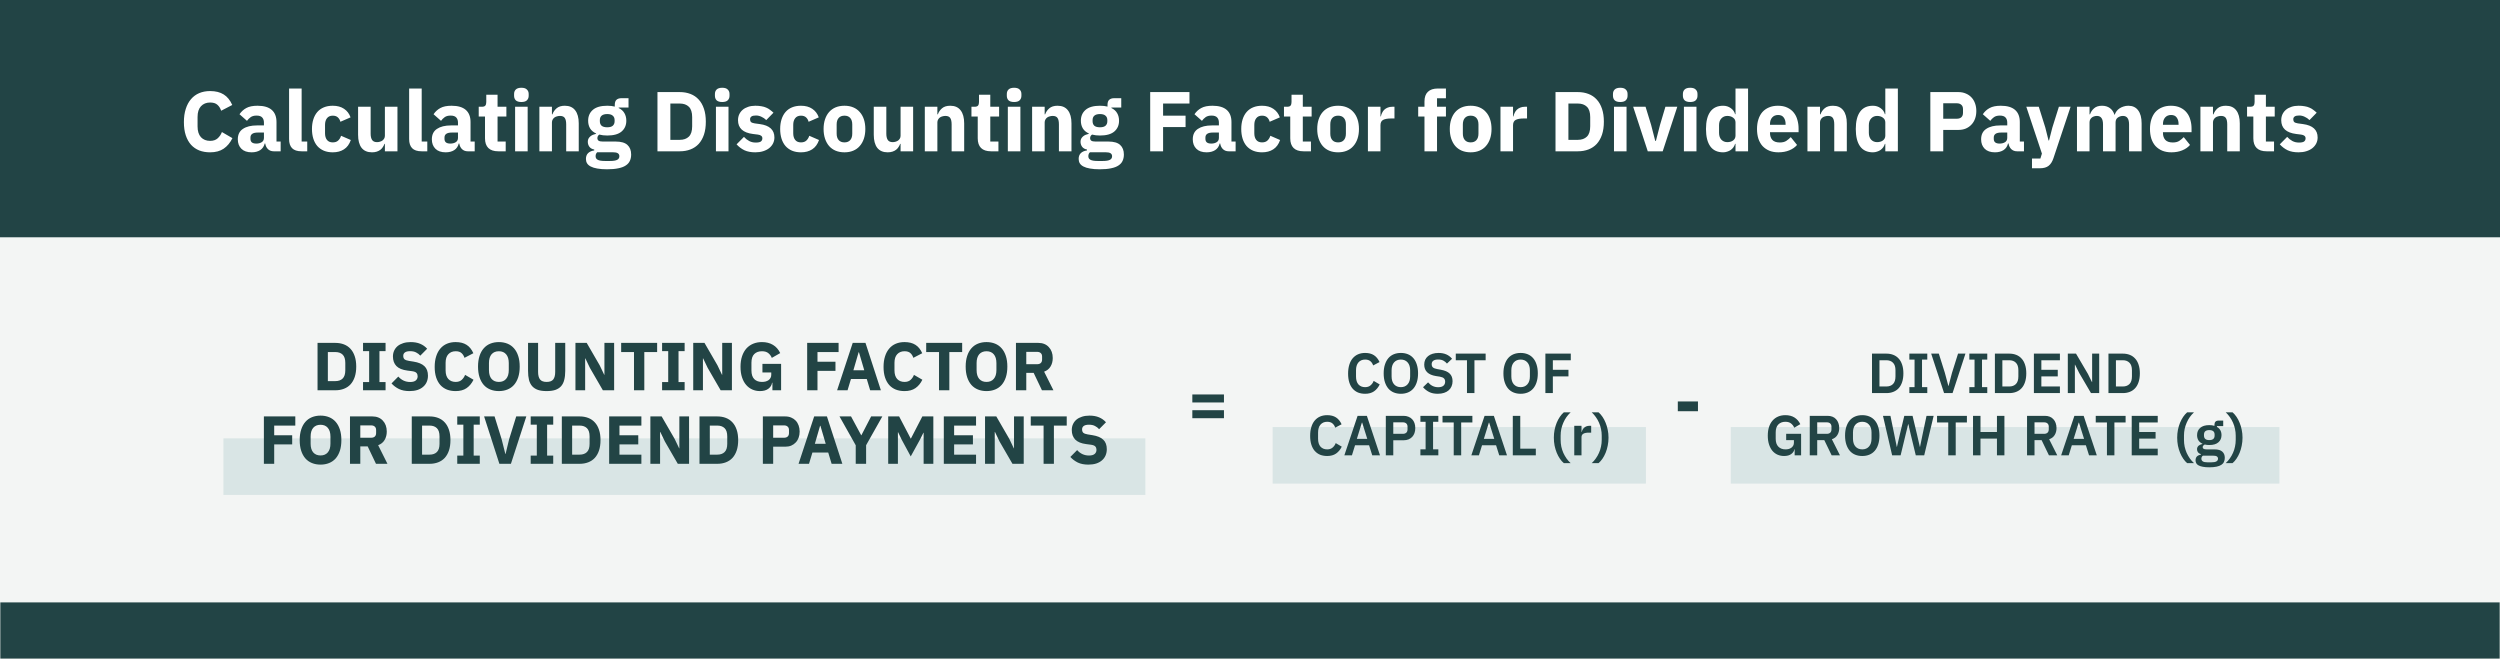
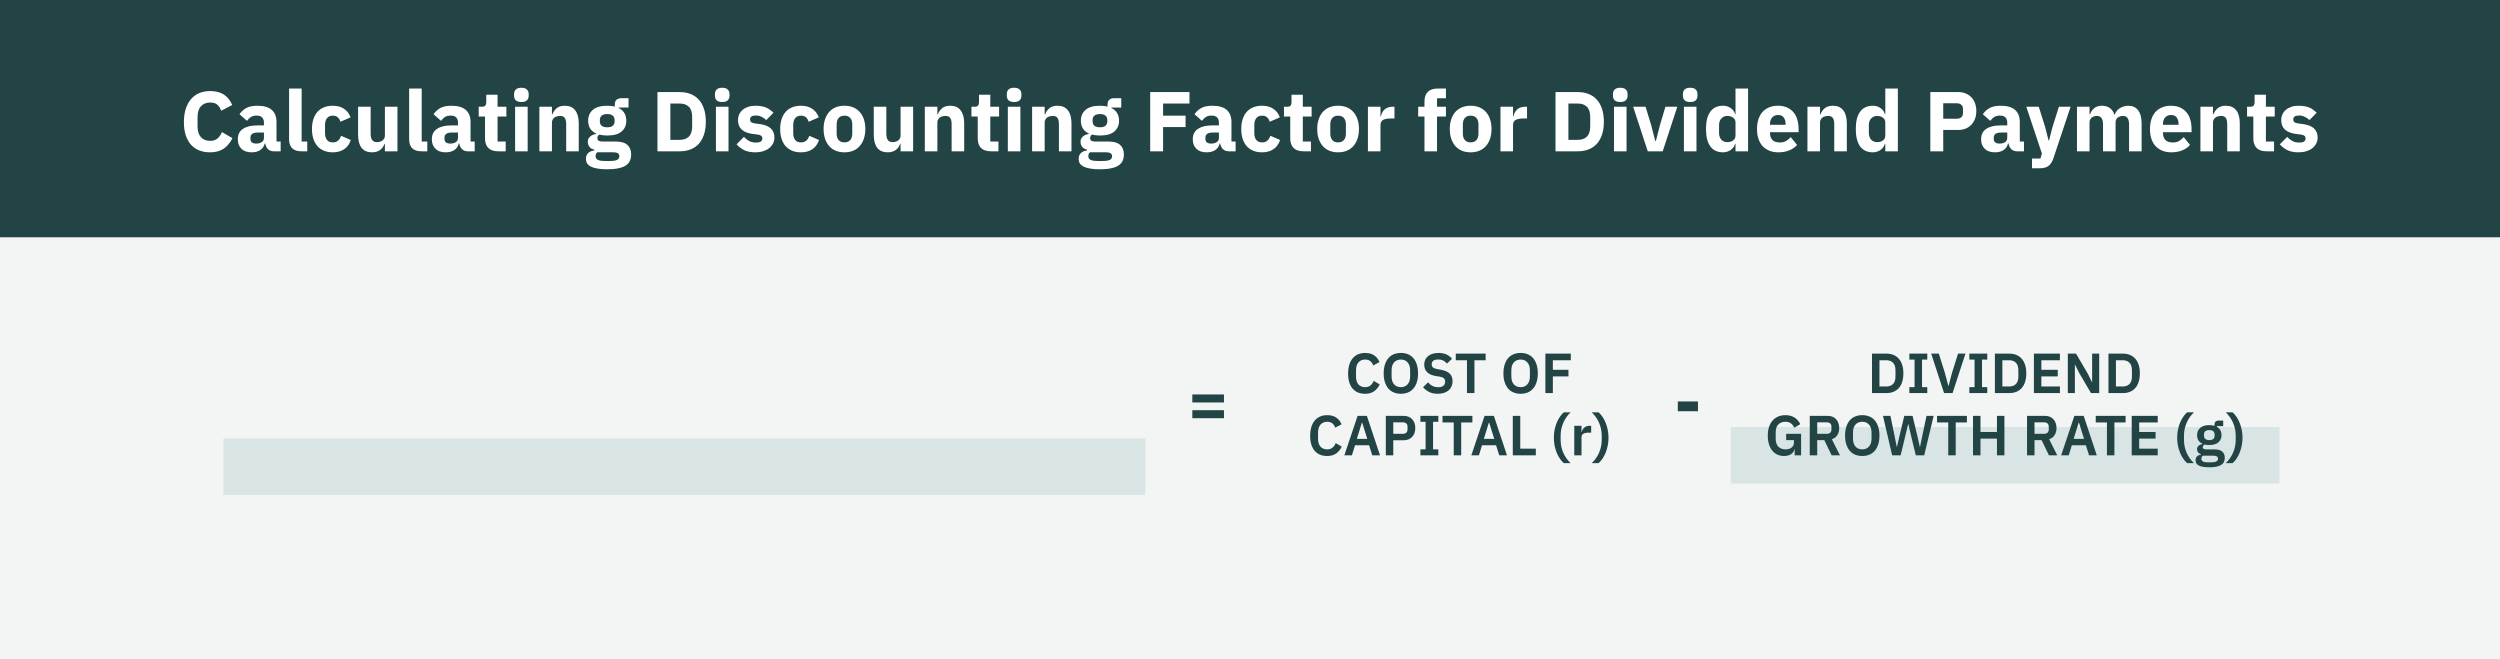
<svg xmlns="http://www.w3.org/2000/svg" width="884" height="233" viewBox="0 0 884 233" fill="none">
  <rect x="0" y="0" width="884" height="233" fill="#808080" stroke="none" />
  <g clip-path="url(#clip0_245_210)">
    <mask id="path-1-inside-1_245_210" fill="white">
-       <path d="M0 0H884V233H0V0Z" />
-     </mask>
+       </mask>
    <path d="M0 0H884V233H0V0Z" fill="white" />
    <rect width="884" height="84" fill="#224445" />
    <path d="M74.298 53.86C72.878 53.86 71.598 53.64 70.458 53.2C69.318 52.74 68.348 52.07 67.548 51.19C66.748 50.29 66.128 49.18 65.688 47.86C65.248 46.52 65.028 44.96 65.028 43.18C65.028 41.42 65.248 39.86 65.688 38.5C66.128 37.12 66.748 35.97 67.548 35.05C68.348 34.11 69.318 33.4 70.458 32.92C71.598 32.44 72.878 32.2 74.298 32.2C76.238 32.2 77.838 32.6 79.098 33.4C80.358 34.18 81.368 35.42 82.128 37.12L78.198 39.16C77.918 38.28 77.478 37.58 76.878 37.06C76.298 36.52 75.438 36.25 74.298 36.25C72.958 36.25 71.878 36.69 71.058 37.57C70.258 38.43 69.858 39.69 69.858 41.35V44.71C69.858 46.37 70.258 47.64 71.058 48.52C71.878 49.38 72.958 49.81 74.298 49.81C75.418 49.81 76.308 49.51 76.968 48.91C77.648 48.29 78.148 47.55 78.468 46.69L82.188 48.85C81.408 50.45 80.378 51.69 79.098 52.57C77.838 53.43 76.238 53.86 74.298 53.86ZM96.779 53.5C95.979 53.5 95.309 53.25 94.769 52.75C94.249 52.25 93.919 51.58 93.779 50.74H93.599C93.359 51.76 92.829 52.54 92.009 53.08C91.189 53.6 90.179 53.86 88.979 53.86C87.399 53.86 86.189 53.44 85.349 52.6C84.509 51.76 84.089 50.65 84.089 49.27C84.089 47.61 84.689 46.38 85.889 45.58C87.109 44.76 88.759 44.35 90.839 44.35H93.329V43.36C93.329 42.6 93.129 42 92.729 41.56C92.329 41.1 91.659 40.87 90.719 40.87C89.839 40.87 89.139 41.06 88.619 41.44C88.099 41.82 87.669 42.25 87.329 42.73L84.689 40.39C85.329 39.45 86.129 38.72 87.089 38.2C88.069 37.66 89.389 37.39 91.049 37.39C93.289 37.39 94.969 37.88 96.089 38.86C97.209 39.84 97.769 41.27 97.769 43.15V50.05H99.239V53.5H96.779ZM90.629 50.77C91.369 50.77 91.999 50.61 92.519 50.29C93.059 49.97 93.329 49.45 93.329 48.73V46.87H91.169C89.429 46.87 88.559 47.46 88.559 48.64V49.09C88.559 49.67 88.739 50.1 89.099 50.38C89.459 50.64 89.969 50.77 90.629 50.77ZM106.629 53.5C105.109 53.5 103.989 53.13 103.269 52.39C102.569 51.65 102.219 50.58 102.219 49.18V31.3H106.659V50.05H108.639V53.5H106.629ZM117.661 53.86C116.481 53.86 115.431 53.67 114.511 53.29C113.591 52.89 112.821 52.34 112.201 51.64C111.581 50.92 111.111 50.05 110.791 49.03C110.471 48.01 110.311 46.87 110.311 45.61C110.311 44.35 110.471 43.22 110.791 42.22C111.111 41.2 111.581 40.33 112.201 39.61C112.821 38.89 113.591 38.34 114.511 37.96C115.431 37.58 116.481 37.39 117.661 37.39C119.261 37.39 120.591 37.75 121.651 38.47C122.731 39.19 123.501 40.2 123.961 41.5L120.361 43.06C120.221 42.46 119.931 41.95 119.491 41.53C119.051 41.11 118.441 40.9 117.661 40.9C116.761 40.9 116.081 41.2 115.621 41.8C115.161 42.38 114.931 43.17 114.931 44.17V47.11C114.931 48.11 115.161 48.9 115.621 49.48C116.081 50.06 116.761 50.35 117.661 50.35C118.461 50.35 119.091 50.14 119.551 49.72C120.031 49.28 120.381 48.71 120.601 48.01L124.051 49.51C123.531 51.01 122.721 52.11 121.621 52.81C120.541 53.51 119.221 53.86 117.661 53.86ZM136.099 50.86H135.949C135.809 51.26 135.619 51.64 135.379 52C135.159 52.36 134.869 52.68 134.509 52.96C134.149 53.24 133.719 53.46 133.219 53.62C132.739 53.78 132.179 53.86 131.539 53.86C129.919 53.86 128.689 53.33 127.849 52.27C127.029 51.19 126.619 49.65 126.619 47.65V37.75H131.059V47.26C131.059 48.22 131.229 48.96 131.569 49.48C131.909 50 132.489 50.26 133.309 50.26C133.649 50.26 133.989 50.21 134.329 50.11C134.669 50.01 134.969 49.87 135.229 49.69C135.489 49.49 135.699 49.25 135.859 48.97C136.019 48.69 136.099 48.36 136.099 47.98V37.75H140.539V53.5H136.099V50.86ZM149.081 53.5C147.561 53.5 146.441 53.13 145.721 52.39C145.021 51.65 144.671 50.58 144.671 49.18V31.3H149.111V50.05H151.091V53.5H149.081ZM165.393 53.5C164.593 53.5 163.923 53.25 163.383 52.75C162.863 52.25 162.533 51.58 162.393 50.74H162.213C161.973 51.76 161.443 52.54 160.623 53.08C159.803 53.6 158.793 53.86 157.593 53.86C156.013 53.86 154.803 53.44 153.963 52.6C153.123 51.76 152.703 50.65 152.703 49.27C152.703 47.61 153.303 46.38 154.503 45.58C155.723 44.76 157.373 44.35 159.453 44.35H161.943V43.36C161.943 42.6 161.743 42 161.343 41.56C160.943 41.1 160.273 40.87 159.333 40.87C158.453 40.87 157.753 41.06 157.233 41.44C156.713 41.82 156.283 42.25 155.943 42.73L153.303 40.39C153.943 39.45 154.743 38.72 155.703 38.2C156.683 37.66 158.003 37.39 159.663 37.39C161.903 37.39 163.583 37.88 164.703 38.86C165.823 39.84 166.383 41.27 166.383 43.15V50.05H167.853V53.5H165.393ZM159.243 50.77C159.983 50.77 160.613 50.61 161.133 50.29C161.673 49.97 161.943 49.45 161.943 48.73V46.87H159.783C158.043 46.87 157.173 47.46 157.173 48.64V49.09C157.173 49.67 157.353 50.1 157.713 50.38C158.073 50.64 158.583 50.77 159.243 50.77ZM176.177 53.5C174.637 53.5 173.467 53.11 172.667 52.33C171.887 51.55 171.497 50.41 171.497 48.91V41.2H169.277V37.75H170.387C170.987 37.75 171.397 37.61 171.617 37.33C171.837 37.03 171.947 36.61 171.947 36.07V33.49H175.937V37.75H179.057V41.2H175.937V50.05H178.817V53.5H176.177ZM184.361 36.07C183.461 36.07 182.801 35.87 182.381 35.47C181.981 35.05 181.781 34.52 181.781 33.88V33.22C181.781 32.58 181.981 32.06 182.381 31.66C182.801 31.24 183.461 31.03 184.361 31.03C185.261 31.03 185.911 31.24 186.311 31.66C186.731 32.06 186.941 32.58 186.941 33.22V33.88C186.941 34.52 186.731 35.05 186.311 35.47C185.911 35.87 185.261 36.07 184.361 36.07ZM182.141 37.75H186.581V53.5H182.141V37.75ZM190.725 53.5V37.75H195.165V40.42H195.345C195.625 39.6 196.115 38.89 196.815 38.29C197.515 37.69 198.485 37.39 199.725 37.39C201.345 37.39 202.565 37.93 203.385 39.01C204.225 40.09 204.645 41.63 204.645 43.63V53.5H200.205V43.99C200.205 42.97 200.045 42.22 199.725 41.74C199.405 41.24 198.835 40.99 198.015 40.99C197.655 40.99 197.305 41.04 196.965 41.14C196.625 41.22 196.315 41.36 196.035 41.56C195.775 41.76 195.565 42.01 195.405 42.31C195.245 42.59 195.165 42.92 195.165 43.3V53.5H190.725ZM223.176 54.64C223.176 55.48 223.026 56.22 222.726 56.86C222.446 57.5 221.976 58.04 221.316 58.48C220.656 58.94 219.776 59.28 218.676 59.5C217.596 59.74 216.256 59.86 214.656 59.86C213.296 59.86 212.136 59.77 211.176 59.59C210.236 59.43 209.466 59.19 208.866 58.87C208.286 58.57 207.856 58.19 207.576 57.73C207.316 57.29 207.186 56.78 207.186 56.2C207.186 55.32 207.446 54.63 207.966 54.13C208.486 53.63 209.206 53.32 210.126 53.2V52.87C209.366 52.73 208.796 52.41 208.416 51.91C208.036 51.39 207.846 50.79 207.846 50.11C207.846 49.69 207.926 49.33 208.086 49.03C208.266 48.71 208.486 48.44 208.746 48.22C209.026 47.98 209.346 47.79 209.706 47.65C210.066 47.51 210.426 47.4 210.786 47.32V47.2C209.826 46.76 209.116 46.16 208.656 45.4C208.196 44.62 207.966 43.72 207.966 42.7C207.966 41.1 208.516 39.82 209.616 38.86C210.736 37.88 212.436 37.39 214.716 37.39C215.756 37.39 216.646 37.49 217.386 37.69V37.09C217.386 36.25 217.586 35.65 217.986 35.29C218.406 34.91 218.996 34.72 219.756 34.72H222.246V38.02H218.766V38.2C219.686 38.64 220.366 39.25 220.806 40.03C221.246 40.79 221.466 41.68 221.466 42.7C221.466 44.28 220.906 45.55 219.786 46.51C218.686 47.45 216.996 47.92 214.716 47.92C213.696 47.92 212.766 47.81 211.926 47.59C211.466 47.89 211.236 48.31 211.236 48.85C211.236 49.23 211.376 49.53 211.656 49.75C211.956 49.95 212.446 50.05 213.126 50.05H217.686C219.606 50.05 220.996 50.45 221.856 51.25C222.736 52.05 223.176 53.18 223.176 54.64ZM219.006 55.24C219.006 54.78 218.826 54.43 218.466 54.19C218.106 53.95 217.476 53.83 216.576 53.83H211.176C210.976 54.03 210.826 54.25 210.726 54.49C210.646 54.75 210.606 55 210.606 55.24C210.606 55.82 210.856 56.24 211.356 56.5C211.856 56.78 212.706 56.92 213.906 56.92H215.706C216.906 56.92 217.756 56.78 218.256 56.5C218.756 56.24 219.006 55.82 219.006 55.24ZM214.716 45.01C215.596 45.01 216.246 44.83 216.666 44.47C217.106 44.09 217.326 43.55 217.326 42.85V42.49C217.326 41.79 217.106 41.26 216.666 40.9C216.246 40.52 215.596 40.33 214.716 40.33C213.836 40.33 213.176 40.52 212.736 40.9C212.316 41.26 212.106 41.79 212.106 42.49V42.85C212.106 43.55 212.316 44.09 212.736 44.47C213.176 44.83 213.836 45.01 214.716 45.01ZM232.479 32.56H240.369C241.749 32.56 243.009 32.78 244.149 33.22C245.289 33.66 246.259 34.32 247.059 35.2C247.859 36.06 248.479 37.15 248.919 38.47C249.359 39.77 249.579 41.29 249.579 43.03C249.579 44.77 249.359 46.3 248.919 47.62C248.479 48.92 247.859 50.01 247.059 50.89C246.259 51.75 245.289 52.4 244.149 52.84C243.009 53.28 241.749 53.5 240.369 53.5H232.479V32.56ZM240.369 49.45C241.729 49.45 242.799 49.07 243.579 48.31C244.359 47.55 244.749 46.33 244.749 44.65V41.41C244.749 39.73 244.359 38.51 243.579 37.75C242.799 36.99 241.729 36.61 240.369 36.61H237.039V49.45H240.369ZM255.377 36.07C254.477 36.07 253.817 35.87 253.397 35.47C252.997 35.05 252.797 34.52 252.797 33.88V33.22C252.797 32.58 252.997 32.06 253.397 31.66C253.817 31.24 254.477 31.03 255.377 31.03C256.277 31.03 256.927 31.24 257.327 31.66C257.747 32.06 257.957 32.58 257.957 33.22V33.88C257.957 34.52 257.747 35.05 257.327 35.47C256.927 35.87 256.277 36.07 255.377 36.07ZM253.157 37.75H257.597V53.5H253.157V37.75ZM267.081 53.86C265.561 53.86 264.281 53.62 263.241 53.14C262.201 52.64 261.271 51.94 260.451 51.04L263.061 48.4C263.621 49.02 264.241 49.51 264.921 49.87C265.601 50.23 266.371 50.41 267.231 50.41C268.111 50.41 268.721 50.28 269.061 50.02C269.401 49.74 269.571 49.37 269.571 48.91C269.571 48.17 269.041 47.73 267.981 47.59L266.271 47.38C262.731 46.94 260.961 45.32 260.961 42.52C260.961 41.76 261.101 41.07 261.381 40.45C261.681 39.81 262.091 39.27 262.611 38.83C263.151 38.37 263.791 38.02 264.531 37.78C265.291 37.52 266.141 37.39 267.081 37.39C267.901 37.39 268.621 37.45 269.241 37.57C269.881 37.67 270.441 37.83 270.921 38.05C271.421 38.25 271.871 38.51 272.271 38.83C272.691 39.13 273.101 39.47 273.501 39.85L270.951 42.46C270.451 41.96 269.881 41.57 269.241 41.29C268.621 40.99 267.981 40.84 267.321 40.84C266.561 40.84 266.021 40.96 265.701 41.2C265.381 41.44 265.221 41.76 265.221 42.16C265.221 42.58 265.331 42.91 265.551 43.15C265.791 43.37 266.231 43.53 266.871 43.63L268.641 43.87C272.101 44.33 273.831 45.91 273.831 48.61C273.831 49.37 273.671 50.07 273.351 50.71C273.031 51.35 272.571 51.91 271.971 52.39C271.391 52.85 270.681 53.21 269.841 53.47C269.021 53.73 268.101 53.86 267.081 53.86ZM283.218 53.86C282.038 53.86 280.988 53.67 280.068 53.29C279.148 52.89 278.378 52.34 277.758 51.64C277.138 50.92 276.668 50.05 276.348 49.03C276.028 48.01 275.868 46.87 275.868 45.61C275.868 44.35 276.028 43.22 276.348 42.22C276.668 41.2 277.138 40.33 277.758 39.61C278.378 38.89 279.148 38.34 280.068 37.96C280.988 37.58 282.038 37.39 283.218 37.39C284.818 37.39 286.148 37.75 287.208 38.47C288.288 39.19 289.058 40.2 289.518 41.5L285.918 43.06C285.778 42.46 285.488 41.95 285.048 41.53C284.608 41.11 283.998 40.9 283.218 40.9C282.318 40.9 281.638 41.2 281.178 41.8C280.718 42.38 280.488 43.17 280.488 44.17V47.11C280.488 48.11 280.718 48.9 281.178 49.48C281.638 50.06 282.318 50.35 283.218 50.35C284.018 50.35 284.648 50.14 285.108 49.72C285.588 49.28 285.938 48.71 286.158 48.01L289.608 49.51C289.088 51.01 288.278 52.11 287.178 52.81C286.098 53.51 284.778 53.86 283.218 53.86ZM298.6 53.86C297.44 53.86 296.4 53.67 295.48 53.29C294.58 52.91 293.81 52.36 293.17 51.64C292.55 50.92 292.07 50.05 291.73 49.03C291.39 48.01 291.22 46.87 291.22 45.61C291.22 44.35 291.39 43.21 291.73 42.19C292.07 41.17 292.55 40.31 293.17 39.61C293.81 38.89 294.58 38.34 295.48 37.96C296.4 37.58 297.44 37.39 298.6 37.39C299.76 37.39 300.79 37.58 301.69 37.96C302.61 38.34 303.38 38.89 304 39.61C304.64 40.31 305.13 41.17 305.47 42.19C305.81 43.21 305.98 44.35 305.98 45.61C305.98 46.87 305.81 48.01 305.47 49.03C305.13 50.05 304.64 50.92 304 51.64C303.38 52.36 302.61 52.91 301.69 53.29C300.79 53.67 299.76 53.86 298.6 53.86ZM298.6 50.35C299.48 50.35 300.16 50.08 300.64 49.54C301.12 49 301.36 48.23 301.36 47.23V44.02C301.36 43.02 301.12 42.25 300.64 41.71C300.16 41.17 299.48 40.9 298.6 40.9C297.72 40.9 297.04 41.17 296.56 41.71C296.08 42.25 295.84 43.02 295.84 44.02V47.23C295.84 48.23 296.08 49 296.56 49.54C297.04 50.08 297.72 50.35 298.6 50.35ZM318.443 50.86H318.293C318.153 51.26 317.963 51.64 317.723 52C317.503 52.36 317.213 52.68 316.853 52.96C316.493 53.24 316.063 53.46 315.563 53.62C315.083 53.78 314.523 53.86 313.883 53.86C312.263 53.86 311.033 53.33 310.193 52.27C309.373 51.19 308.963 49.65 308.963 47.65V37.75H313.403V47.26C313.403 48.22 313.573 48.96 313.913 49.48C314.253 50 314.833 50.26 315.653 50.26C315.993 50.26 316.333 50.21 316.673 50.11C317.013 50.01 317.313 49.87 317.573 49.69C317.833 49.49 318.043 49.25 318.203 48.97C318.363 48.69 318.443 48.36 318.443 47.98V37.75H322.883V53.5H318.443V50.86ZM327.014 53.5V37.75H331.454V40.42H331.634C331.914 39.6 332.404 38.89 333.104 38.29C333.804 37.69 334.774 37.39 336.014 37.39C337.634 37.39 338.854 37.93 339.674 39.01C340.514 40.09 340.934 41.63 340.934 43.63V53.5H336.494V43.99C336.494 42.97 336.334 42.22 336.014 41.74C335.694 41.24 335.124 40.99 334.304 40.99C333.944 40.99 333.594 41.04 333.254 41.14C332.914 41.22 332.604 41.36 332.324 41.56C332.064 41.76 331.854 42.01 331.694 42.31C331.534 42.59 331.454 42.92 331.454 43.3V53.5H327.014ZM350.405 53.5C348.865 53.5 347.695 53.11 346.895 52.33C346.115 51.55 345.725 50.41 345.725 48.91V41.2H343.505V37.75H344.615C345.215 37.75 345.625 37.61 345.845 37.33C346.065 37.03 346.175 36.61 346.175 36.07V33.49H350.165V37.75H353.285V41.2H350.165V50.05H353.045V53.5H350.405ZM358.59 36.07C357.69 36.07 357.03 35.87 356.61 35.47C356.21 35.05 356.01 34.52 356.01 33.88V33.22C356.01 32.58 356.21 32.06 356.61 31.66C357.03 31.24 357.69 31.03 358.59 31.03C359.49 31.03 360.14 31.24 360.54 31.66C360.96 32.06 361.17 32.58 361.17 33.22V33.88C361.17 34.52 360.96 35.05 360.54 35.47C360.14 35.87 359.49 36.07 358.59 36.07ZM356.37 37.75H360.81V53.5H356.37V37.75ZM364.954 53.5V37.75H369.394V40.42H369.574C369.854 39.6 370.344 38.89 371.044 38.29C371.744 37.69 372.714 37.39 373.954 37.39C375.574 37.39 376.794 37.93 377.614 39.01C378.454 40.09 378.874 41.63 378.874 43.63V53.5H374.434V43.99C374.434 42.97 374.274 42.22 373.954 41.74C373.634 41.24 373.064 40.99 372.244 40.99C371.884 40.99 371.534 41.04 371.194 41.14C370.854 41.22 370.544 41.36 370.264 41.56C370.004 41.76 369.794 42.01 369.634 42.31C369.474 42.59 369.394 42.92 369.394 43.3V53.5H364.954ZM397.405 54.64C397.405 55.48 397.255 56.22 396.955 56.86C396.675 57.5 396.205 58.04 395.545 58.48C394.885 58.94 394.005 59.28 392.905 59.5C391.825 59.74 390.485 59.86 388.885 59.86C387.525 59.86 386.365 59.77 385.405 59.59C384.465 59.43 383.695 59.19 383.095 58.87C382.515 58.57 382.085 58.19 381.805 57.73C381.545 57.29 381.415 56.78 381.415 56.2C381.415 55.32 381.675 54.63 382.195 54.13C382.715 53.63 383.435 53.32 384.355 53.2V52.87C383.595 52.73 383.025 52.41 382.645 51.91C382.265 51.39 382.075 50.79 382.075 50.11C382.075 49.69 382.155 49.33 382.315 49.03C382.495 48.71 382.715 48.44 382.975 48.22C383.255 47.98 383.575 47.79 383.935 47.65C384.295 47.51 384.655 47.4 385.015 47.32V47.2C384.055 46.76 383.345 46.16 382.885 45.4C382.425 44.62 382.195 43.72 382.195 42.7C382.195 41.1 382.745 39.82 383.845 38.86C384.965 37.88 386.665 37.39 388.945 37.39C389.985 37.39 390.875 37.49 391.615 37.69V37.09C391.615 36.25 391.815 35.65 392.215 35.29C392.635 34.91 393.225 34.72 393.985 34.72H396.475V38.02H392.995V38.2C393.915 38.64 394.595 39.25 395.035 40.03C395.475 40.79 395.695 41.68 395.695 42.7C395.695 44.28 395.135 45.55 394.015 46.51C392.915 47.45 391.225 47.92 388.945 47.92C387.925 47.92 386.995 47.81 386.155 47.59C385.695 47.89 385.465 48.31 385.465 48.85C385.465 49.23 385.605 49.53 385.885 49.75C386.185 49.95 386.675 50.05 387.355 50.05H391.915C393.835 50.05 395.225 50.45 396.085 51.25C396.965 52.05 397.405 53.18 397.405 54.64ZM393.235 55.24C393.235 54.78 393.055 54.43 392.695 54.19C392.335 53.95 391.705 53.83 390.805 53.83H385.405C385.205 54.03 385.055 54.25 384.955 54.49C384.875 54.75 384.835 55 384.835 55.24C384.835 55.82 385.085 56.24 385.585 56.5C386.085 56.78 386.935 56.92 388.135 56.92H389.935C391.135 56.92 391.985 56.78 392.485 56.5C392.985 56.24 393.235 55.82 393.235 55.24ZM388.945 45.01C389.825 45.01 390.475 44.83 390.895 44.47C391.335 44.09 391.555 43.55 391.555 42.85V42.49C391.555 41.79 391.335 41.26 390.895 40.9C390.475 40.52 389.825 40.33 388.945 40.33C388.065 40.33 387.405 40.52 386.965 40.9C386.545 41.26 386.335 41.79 386.335 42.49V42.85C386.335 43.55 386.545 44.09 386.965 44.47C387.405 44.83 388.065 45.01 388.945 45.01ZM406.707 53.5V32.56H420.597V36.61H411.267V40.9H419.217V44.92H411.267V53.5H406.707ZM434.455 53.5C433.655 53.5 432.985 53.25 432.445 52.75C431.925 52.25 431.595 51.58 431.455 50.74H431.275C431.035 51.76 430.505 52.54 429.685 53.08C428.865 53.6 427.855 53.86 426.655 53.86C425.075 53.86 423.865 53.44 423.025 52.6C422.185 51.76 421.765 50.65 421.765 49.27C421.765 47.61 422.365 46.38 423.565 45.58C424.785 44.76 426.435 44.35 428.515 44.35H431.005V43.36C431.005 42.6 430.805 42 430.405 41.56C430.005 41.1 429.335 40.87 428.395 40.87C427.515 40.87 426.815 41.06 426.295 41.44C425.775 41.82 425.345 42.25 425.005 42.73L422.365 40.39C423.005 39.45 423.805 38.72 424.765 38.2C425.745 37.66 427.065 37.39 428.725 37.39C430.965 37.39 432.645 37.88 433.765 38.86C434.885 39.84 435.445 41.27 435.445 43.15V50.05H436.915V53.5H434.455ZM428.305 50.77C429.045 50.77 429.675 50.61 430.195 50.29C430.735 49.97 431.005 49.45 431.005 48.73V46.87H428.845C427.105 46.87 426.235 47.46 426.235 48.64V49.09C426.235 49.67 426.415 50.1 426.775 50.38C427.135 50.64 427.645 50.77 428.305 50.77ZM446.255 53.86C445.075 53.86 444.025 53.67 443.105 53.29C442.185 52.89 441.415 52.34 440.795 51.64C440.175 50.92 439.705 50.05 439.385 49.03C439.065 48.01 438.905 46.87 438.905 45.61C438.905 44.35 439.065 43.22 439.385 42.22C439.705 41.2 440.175 40.33 440.795 39.61C441.415 38.89 442.185 38.34 443.105 37.96C444.025 37.58 445.075 37.39 446.255 37.39C447.855 37.39 449.185 37.75 450.245 38.47C451.325 39.19 452.095 40.2 452.555 41.5L448.955 43.06C448.815 42.46 448.525 41.95 448.085 41.53C447.645 41.11 447.035 40.9 446.255 40.9C445.355 40.9 444.675 41.2 444.215 41.8C443.755 42.38 443.525 43.17 443.525 44.17V47.11C443.525 48.11 443.755 48.9 444.215 49.48C444.675 50.06 445.355 50.35 446.255 50.35C447.055 50.35 447.685 50.14 448.145 49.72C448.625 49.28 448.975 48.71 449.195 48.01L452.645 49.51C452.125 51.01 451.315 52.11 450.215 52.81C449.135 53.51 447.815 53.86 446.255 53.86ZM460.913 53.5C459.373 53.5 458.203 53.11 457.403 52.33C456.623 51.55 456.233 50.41 456.233 48.91V41.2H454.013V37.75H455.123C455.723 37.75 456.133 37.61 456.353 37.33C456.573 37.03 456.683 36.61 456.683 36.07V33.49H460.673V37.75H463.793V41.2H460.673V50.05H463.553V53.5H460.913ZM473.15 53.86C471.99 53.86 470.95 53.67 470.03 53.29C469.13 52.91 468.36 52.36 467.72 51.64C467.1 50.92 466.62 50.05 466.28 49.03C465.94 48.01 465.77 46.87 465.77 45.61C465.77 44.35 465.94 43.21 466.28 42.19C466.62 41.17 467.1 40.31 467.72 39.61C468.36 38.89 469.13 38.34 470.03 37.96C470.95 37.58 471.99 37.39 473.15 37.39C474.31 37.39 475.34 37.58 476.24 37.96C477.16 38.34 477.93 38.89 478.55 39.61C479.19 40.31 479.68 41.17 480.02 42.19C480.36 43.21 480.53 44.35 480.53 45.61C480.53 46.87 480.36 48.01 480.02 49.03C479.68 50.05 479.19 50.92 478.55 51.64C477.93 52.36 477.16 52.91 476.24 53.29C475.34 53.67 474.31 53.86 473.15 53.86ZM473.15 50.35C474.03 50.35 474.71 50.08 475.19 49.54C475.67 49 475.91 48.23 475.91 47.23V44.02C475.91 43.02 475.67 42.25 475.19 41.71C474.71 41.17 474.03 40.9 473.15 40.9C472.27 40.9 471.59 41.17 471.11 41.71C470.63 42.25 470.39 43.02 470.39 44.02V47.23C470.39 48.23 470.63 49 471.11 49.54C471.59 50.08 472.27 50.35 473.15 50.35ZM483.694 53.5V37.75H488.134V41.17H488.284C488.364 40.73 488.504 40.31 488.704 39.91C488.904 39.49 489.164 39.12 489.484 38.8C489.824 38.48 490.224 38.23 490.684 38.05C491.144 37.85 491.684 37.75 492.304 37.75H493.084V41.89H491.974C490.674 41.89 489.704 42.06 489.064 42.4C488.444 42.74 488.134 43.37 488.134 44.29V53.5H483.694ZM503.693 41.2H501.473V37.75H503.693V35.89C503.693 34.37 504.093 33.23 504.893 32.47C505.693 31.69 506.863 31.3 508.403 31.3H511.283V34.75H508.133V37.75H511.283V41.2H508.133V53.5H503.693V41.2ZM520.025 53.86C518.865 53.86 517.825 53.67 516.905 53.29C516.005 52.91 515.235 52.36 514.595 51.64C513.975 50.92 513.495 50.05 513.155 49.03C512.815 48.01 512.645 46.87 512.645 45.61C512.645 44.35 512.815 43.21 513.155 42.19C513.495 41.17 513.975 40.31 514.595 39.61C515.235 38.89 516.005 38.34 516.905 37.96C517.825 37.58 518.865 37.39 520.025 37.39C521.185 37.39 522.215 37.58 523.115 37.96C524.035 38.34 524.805 38.89 525.425 39.61C526.065 40.31 526.555 41.17 526.895 42.19C527.235 43.21 527.405 44.35 527.405 45.61C527.405 46.87 527.235 48.01 526.895 49.03C526.555 50.05 526.065 50.92 525.425 51.64C524.805 52.36 524.035 52.91 523.115 53.29C522.215 53.67 521.185 53.86 520.025 53.86ZM520.025 50.35C520.905 50.35 521.585 50.08 522.065 49.54C522.545 49 522.785 48.23 522.785 47.23V44.02C522.785 43.02 522.545 42.25 522.065 41.71C521.585 41.17 520.905 40.9 520.025 40.9C519.145 40.9 518.465 41.17 517.985 41.71C517.505 42.25 517.265 43.02 517.265 44.02V47.23C517.265 48.23 517.505 49 517.985 49.54C518.465 50.08 519.145 50.35 520.025 50.35ZM530.569 53.5V37.75H535.009V41.17H535.159C535.239 40.73 535.379 40.31 535.579 39.91C535.779 39.49 536.039 39.12 536.359 38.8C536.699 38.48 537.099 38.23 537.559 38.05C538.019 37.85 538.559 37.75 539.179 37.75H539.959V41.89H538.849C537.549 41.89 536.579 42.06 535.939 42.4C535.319 42.74 535.009 43.37 535.009 44.29V53.5H530.569ZM550.028 32.56H557.918C559.298 32.56 560.558 32.78 561.698 33.22C562.838 33.66 563.808 34.32 564.608 35.2C565.408 36.06 566.028 37.15 566.468 38.47C566.908 39.77 567.128 41.29 567.128 43.03C567.128 44.77 566.908 46.3 566.468 47.62C566.028 48.92 565.408 50.01 564.608 50.89C563.808 51.75 562.838 52.4 561.698 52.84C560.558 53.28 559.298 53.5 557.918 53.5H550.028V32.56ZM557.918 49.45C559.278 49.45 560.348 49.07 561.128 48.31C561.908 47.55 562.298 46.33 562.298 44.65V41.41C562.298 39.73 561.908 38.51 561.128 37.75C560.348 36.99 559.278 36.61 557.918 36.61H554.588V49.45H557.918ZM572.926 36.07C572.026 36.07 571.366 35.87 570.946 35.47C570.546 35.05 570.346 34.52 570.346 33.88V33.22C570.346 32.58 570.546 32.06 570.946 31.66C571.366 31.24 572.026 31.03 572.926 31.03C573.826 31.03 574.476 31.24 574.876 31.66C575.296 32.06 575.506 32.58 575.506 33.22V33.88C575.506 34.52 575.296 35.05 574.876 35.47C574.476 35.87 573.826 36.07 572.926 36.07ZM570.706 37.75H575.146V53.5H570.706V37.75ZM582.65 53.5L577.49 37.75H581.87L583.82 44.11L585.29 49.81H585.53L587 44.11L588.89 37.75H593.09L587.93 53.5H582.65ZM597.652 36.07C596.752 36.07 596.092 35.87 595.672 35.47C595.272 35.05 595.072 34.52 595.072 33.88V33.22C595.072 32.58 595.272 32.06 595.672 31.66C596.092 31.24 596.752 31.03 597.652 31.03C598.552 31.03 599.202 31.24 599.602 31.66C600.022 32.06 600.232 32.58 600.232 33.22V33.88C600.232 34.52 600.022 35.05 599.602 35.47C599.202 35.87 598.552 36.07 597.652 36.07ZM595.432 37.75H599.872V53.5H595.432V37.75ZM613.676 50.86H613.526C613.406 51.28 613.216 51.68 612.956 52.06C612.696 52.42 612.376 52.74 611.996 53.02C611.636 53.28 611.216 53.48 610.736 53.62C610.276 53.78 609.796 53.86 609.296 53.86C607.296 53.86 605.786 53.16 604.766 51.76C603.746 50.34 603.236 48.29 603.236 45.61C603.236 42.93 603.746 40.89 604.766 39.49C605.786 38.09 607.296 37.39 609.296 37.39C610.316 37.39 611.216 37.67 611.996 38.23C612.796 38.79 613.306 39.51 613.526 40.39H613.676V31.3H618.116V53.5H613.676V50.86ZM610.766 50.26C611.606 50.26 612.296 50.06 612.836 49.66C613.396 49.24 613.676 48.67 613.676 47.95V43.3C613.676 42.58 613.396 42.02 612.836 41.62C612.296 41.2 611.606 40.99 610.766 40.99C609.926 40.99 609.226 41.29 608.666 41.89C608.126 42.47 607.856 43.26 607.856 44.26V46.99C607.856 47.99 608.126 48.79 608.666 49.39C609.226 49.97 609.926 50.26 610.766 50.26ZM628.838 53.86C627.638 53.86 626.568 53.67 625.628 53.29C624.688 52.89 623.888 52.34 623.228 51.64C622.588 50.92 622.098 50.05 621.758 49.03C621.438 48.01 621.278 46.87 621.278 45.61C621.278 44.37 621.438 43.25 621.758 42.25C622.078 41.23 622.548 40.36 623.168 39.64C623.808 38.92 624.588 38.37 625.508 37.99C626.428 37.59 627.478 37.39 628.658 37.39C629.958 37.39 631.068 37.61 631.988 38.05C632.928 38.49 633.688 39.08 634.268 39.82C634.868 40.56 635.298 41.42 635.558 42.4C635.838 43.36 635.978 44.37 635.978 45.43V46.75H625.868V46.99C625.868 48.03 626.148 48.86 626.708 49.48C627.268 50.08 628.148 50.38 629.348 50.38C630.268 50.38 631.018 50.2 631.598 49.84C632.178 49.46 632.718 49.01 633.218 48.49L635.438 51.25C634.738 52.07 633.818 52.71 632.678 53.17C631.558 53.63 630.278 53.86 628.838 53.86ZM628.748 40.66C627.848 40.66 627.138 40.96 626.618 41.56C626.118 42.14 625.868 42.92 625.868 43.9V44.14H631.388V43.87C631.388 42.91 631.168 42.14 630.728 41.56C630.308 40.96 629.648 40.66 628.748 40.66ZM639.114 53.5V37.75H643.554V40.42H643.734C644.014 39.6 644.504 38.89 645.204 38.29C645.904 37.69 646.874 37.39 648.114 37.39C649.734 37.39 650.954 37.93 651.774 39.01C652.614 40.09 653.034 41.63 653.034 43.63V53.5H648.594V43.99C648.594 42.97 648.434 42.22 648.114 41.74C647.794 41.24 647.224 40.99 646.404 40.99C646.044 40.99 645.694 41.04 645.354 41.14C645.014 41.22 644.704 41.36 644.424 41.56C644.164 41.76 643.954 42.01 643.794 42.31C643.634 42.59 643.554 42.92 643.554 43.3V53.5H639.114ZM666.645 50.86H666.495C666.375 51.28 666.185 51.68 665.925 52.06C665.665 52.42 665.345 52.74 664.965 53.02C664.605 53.28 664.185 53.48 663.705 53.62C663.245 53.78 662.765 53.86 662.265 53.86C660.265 53.86 658.755 53.16 657.735 51.76C656.715 50.34 656.205 48.29 656.205 45.61C656.205 42.93 656.715 40.89 657.735 39.49C658.755 38.09 660.265 37.39 662.265 37.39C663.285 37.39 664.185 37.67 664.965 38.23C665.765 38.79 666.275 39.51 666.495 40.39H666.645V31.3H671.085V53.5H666.645V50.86ZM663.735 50.26C664.575 50.26 665.265 50.06 665.805 49.66C666.365 49.24 666.645 48.67 666.645 47.95V43.3C666.645 42.58 666.365 42.02 665.805 41.62C665.265 41.2 664.575 40.99 663.735 40.99C662.895 40.99 662.195 41.29 661.635 41.89C661.095 42.47 660.825 43.26 660.825 44.26V46.99C660.825 47.99 661.095 48.79 661.635 49.39C662.195 49.97 662.895 50.26 663.735 50.26ZM682.567 53.5V32.56H692.467C693.447 32.56 694.327 32.73 695.107 33.07C695.887 33.39 696.547 33.84 697.087 34.42C697.647 35 698.077 35.71 698.377 36.55C698.677 37.37 698.827 38.27 698.827 39.25C698.827 40.25 698.677 41.16 698.377 41.98C698.077 42.8 697.647 43.5 697.087 44.08C696.547 44.66 695.887 45.12 695.107 45.46C694.327 45.78 693.447 45.94 692.467 45.94H687.127V53.5H682.567ZM687.127 41.98H691.927C692.607 41.98 693.137 41.81 693.517 41.47C693.917 41.11 694.117 40.59 694.117 39.91V38.59C694.117 37.91 693.917 37.4 693.517 37.06C693.137 36.7 692.607 36.52 691.927 36.52H687.127V41.98ZM713.215 53.5C712.415 53.5 711.745 53.25 711.205 52.75C710.685 52.25 710.355 51.58 710.215 50.74H710.035C709.795 51.76 709.265 52.54 708.445 53.08C707.625 53.6 706.615 53.86 705.415 53.86C703.835 53.86 702.625 53.44 701.785 52.6C700.945 51.76 700.525 50.65 700.525 49.27C700.525 47.61 701.125 46.38 702.325 45.58C703.545 44.76 705.195 44.35 707.275 44.35H709.765V43.36C709.765 42.6 709.565 42 709.165 41.56C708.765 41.1 708.095 40.87 707.155 40.87C706.275 40.87 705.575 41.06 705.055 41.44C704.535 41.82 704.105 42.25 703.765 42.73L701.125 40.39C701.765 39.45 702.565 38.72 703.525 38.2C704.505 37.66 705.825 37.39 707.485 37.39C709.725 37.39 711.405 37.88 712.525 38.86C713.645 39.84 714.205 41.27 714.205 43.15V50.05H715.675V53.5H713.215ZM707.065 50.77C707.805 50.77 708.435 50.61 708.955 50.29C709.495 49.97 709.765 49.45 709.765 48.73V46.87H707.605C705.865 46.87 704.995 47.46 704.995 48.64V49.09C704.995 49.67 705.175 50.1 705.535 50.38C705.895 50.64 706.405 50.77 707.065 50.77ZM728.021 37.75H732.161L726.101 55.93C725.701 57.15 725.131 58.05 724.391 58.63C723.671 59.21 722.631 59.5 721.271 59.5H718.511V56.05H721.481L722.021 54.31L716.501 37.75H720.911L723.221 45.1L724.361 49.66H724.541L725.711 45.1L728.021 37.75ZM734.417 53.5V37.75H738.857V40.42H739.037C739.317 39.58 739.797 38.87 740.477 38.29C741.157 37.69 742.087 37.39 743.267 37.39C744.347 37.39 745.267 37.66 746.027 38.2C746.787 38.74 747.337 39.53 747.677 40.57H747.767C747.907 40.13 748.117 39.72 748.397 39.34C748.697 38.94 749.057 38.6 749.477 38.32C749.897 38.04 750.367 37.82 750.887 37.66C751.407 37.48 751.967 37.39 752.567 37.39C754.087 37.39 755.247 37.93 756.047 39.01C756.867 40.09 757.277 41.63 757.277 43.63V53.5H752.837V43.99C752.837 41.99 752.117 40.99 750.677 40.99C750.017 40.99 749.417 41.18 748.877 41.56C748.337 41.94 748.067 42.52 748.067 43.3V53.5H743.627V43.99C743.627 41.99 742.907 40.99 741.467 40.99C741.147 40.99 740.827 41.04 740.507 41.14C740.207 41.22 739.927 41.36 739.667 41.56C739.427 41.76 739.227 42.01 739.067 42.31C738.927 42.59 738.857 42.92 738.857 43.3V53.5H734.417ZM767.793 53.86C766.593 53.86 765.523 53.67 764.583 53.29C763.643 52.89 762.843 52.34 762.183 51.64C761.543 50.92 761.053 50.05 760.713 49.03C760.393 48.01 760.233 46.87 760.233 45.61C760.233 44.37 760.393 43.25 760.713 42.25C761.033 41.23 761.503 40.36 762.123 39.64C762.763 38.92 763.543 38.37 764.463 37.99C765.383 37.59 766.433 37.39 767.613 37.39C768.913 37.39 770.023 37.61 770.943 38.05C771.883 38.49 772.643 39.08 773.223 39.82C773.823 40.56 774.253 41.42 774.513 42.4C774.793 43.36 774.933 44.37 774.933 45.43V46.75H764.823V46.99C764.823 48.03 765.103 48.86 765.663 49.48C766.223 50.08 767.103 50.38 768.303 50.38C769.223 50.38 769.973 50.2 770.553 49.84C771.133 49.46 771.673 49.01 772.173 48.49L774.393 51.25C773.693 52.07 772.773 52.71 771.633 53.17C770.513 53.63 769.233 53.86 767.793 53.86ZM767.703 40.66C766.803 40.66 766.093 40.96 765.573 41.56C765.073 42.14 764.823 42.92 764.823 43.9V44.14H770.343V43.87C770.343 42.91 770.123 42.14 769.683 41.56C769.263 40.96 768.603 40.66 767.703 40.66ZM778.069 53.5V37.75H782.509V40.42H782.689C782.969 39.6 783.459 38.89 784.159 38.29C784.859 37.69 785.829 37.39 787.069 37.39C788.689 37.39 789.909 37.93 790.729 39.01C791.569 40.09 791.989 41.63 791.989 43.63V53.5H787.549V43.99C787.549 42.97 787.389 42.22 787.069 41.74C786.749 41.24 786.179 40.99 785.359 40.99C784.999 40.99 784.649 41.04 784.309 41.14C783.969 41.22 783.659 41.36 783.379 41.56C783.119 41.76 782.909 42.01 782.749 42.31C782.589 42.59 782.509 42.92 782.509 43.3V53.5H778.069ZM801.46 53.5C799.92 53.5 798.75 53.11 797.95 52.33C797.17 51.55 796.78 50.41 796.78 48.91V41.2H794.56V37.75H795.67C796.27 37.75 796.68 37.61 796.9 37.33C797.12 37.03 797.23 36.61 797.23 36.07V33.49H801.22V37.75H804.34V41.2H801.22V50.05H804.1V53.5H801.46ZM812.764 53.86C811.244 53.86 809.964 53.62 808.924 53.14C807.884 52.64 806.954 51.94 806.134 51.04L808.744 48.4C809.304 49.02 809.924 49.51 810.604 49.87C811.284 50.23 812.054 50.41 812.914 50.41C813.794 50.41 814.404 50.28 814.744 50.02C815.084 49.74 815.254 49.37 815.254 48.91C815.254 48.17 814.724 47.73 813.664 47.59L811.954 47.38C808.414 46.94 806.644 45.32 806.644 42.52C806.644 41.76 806.784 41.07 807.064 40.45C807.364 39.81 807.774 39.27 808.294 38.83C808.834 38.37 809.474 38.02 810.214 37.78C810.974 37.52 811.824 37.39 812.764 37.39C813.584 37.39 814.304 37.45 814.924 37.57C815.564 37.67 816.124 37.83 816.604 38.05C817.104 38.25 817.554 38.51 817.954 38.83C818.374 39.13 818.784 39.47 819.184 39.85L816.634 42.46C816.134 41.96 815.564 41.57 814.924 41.29C814.304 40.99 813.664 40.84 813.004 40.84C812.244 40.84 811.704 40.96 811.384 41.2C811.064 41.44 810.904 41.76 810.904 42.16C810.904 42.58 811.014 42.91 811.234 43.15C811.474 43.37 811.914 43.53 812.554 43.63L814.324 43.87C817.784 44.33 819.514 45.91 819.514 48.61C819.514 49.37 819.354 50.07 819.034 50.71C818.714 51.35 818.254 51.91 817.654 52.39C817.074 52.85 816.364 53.21 815.524 53.47C814.704 53.73 813.784 53.86 812.764 53.86Z" fill="white" />
    <rect width="884" height="149" transform="translate(0 84)" fill="#F3F5F4" />
    <rect x="79" y="155" width="326" height="20" fill="#D9E5E5" />
-     <path d="M112.282 121.248H118.594C119.698 121.248 120.706 121.424 121.618 121.776C122.53 122.128 123.306 122.656 123.946 123.36C124.586 124.048 125.082 124.92 125.434 125.976C125.786 127.016 125.962 128.232 125.962 129.624C125.962 131.016 125.786 132.24 125.434 133.296C125.082 134.336 124.586 135.208 123.946 135.912C123.306 136.6 122.53 137.12 121.618 137.472C120.706 137.824 119.698 138 118.594 138H112.282V121.248ZM118.594 134.76C119.682 134.76 120.538 134.456 121.162 133.848C121.786 133.24 122.098 132.264 122.098 130.92V128.328C122.098 126.984 121.786 126.008 121.162 125.4C120.538 124.792 119.682 124.488 118.594 124.488H115.93V134.76H118.594ZM128.368 138V135.096H130.528V124.152H128.368V121.248H136.336V124.152H134.176V135.096H136.336V138H128.368ZM144.799 138.288C143.327 138.288 142.079 138.04 141.055 137.544C140.031 137.032 139.159 136.376 138.439 135.576L140.839 133.152C141.975 134.432 143.375 135.072 145.039 135.072C145.935 135.072 146.599 134.888 147.031 134.52C147.463 134.152 147.679 133.664 147.679 133.056C147.679 132.592 147.551 132.208 147.295 131.904C147.039 131.584 146.519 131.368 145.735 131.256L144.079 131.04C142.303 130.816 140.999 130.28 140.167 129.432C139.351 128.584 138.943 127.456 138.943 126.048C138.943 125.296 139.087 124.608 139.375 123.984C139.663 123.36 140.071 122.824 140.599 122.376C141.143 121.928 141.799 121.584 142.567 121.344C143.351 121.088 144.239 120.96 145.231 120.96C146.495 120.96 147.607 121.16 148.567 121.56C149.527 121.96 150.351 122.544 151.039 123.312L148.615 125.76C148.215 125.296 147.727 124.92 147.151 124.632C146.591 124.328 145.879 124.176 145.015 124.176C144.199 124.176 143.591 124.32 143.191 124.608C142.791 124.896 142.591 125.296 142.591 125.808C142.591 126.384 142.743 126.8 143.047 127.056C143.367 127.312 143.879 127.496 144.583 127.608L146.239 127.872C147.967 128.144 149.247 128.68 150.079 129.48C150.911 130.264 151.327 131.384 151.327 132.84C151.327 133.64 151.183 134.376 150.895 135.048C150.607 135.72 150.183 136.296 149.623 136.776C149.079 137.256 148.399 137.632 147.583 137.904C146.767 138.16 145.839 138.288 144.799 138.288ZM161.12 138.288C159.984 138.288 158.96 138.112 158.048 137.76C157.136 137.392 156.36 136.856 155.72 136.152C155.08 135.432 154.584 134.544 154.232 133.488C153.88 132.416 153.704 131.168 153.704 129.744C153.704 128.336 153.88 127.088 154.232 126C154.584 124.896 155.08 123.976 155.72 123.24C156.36 122.488 157.136 121.92 158.048 121.536C158.96 121.152 159.984 120.96 161.12 120.96C162.672 120.96 163.952 121.28 164.96 121.92C165.968 122.544 166.776 123.536 167.384 124.896L164.24 126.528C164.016 125.824 163.664 125.264 163.184 124.848C162.72 124.416 162.032 124.2 161.12 124.2C160.048 124.2 159.184 124.552 158.528 125.256C157.888 125.944 157.568 126.952 157.568 128.28V130.968C157.568 132.296 157.888 133.312 158.528 134.016C159.184 134.704 160.048 135.048 161.12 135.048C162.016 135.048 162.728 134.808 163.256 134.328C163.8 133.832 164.2 133.24 164.456 132.552L167.432 134.28C166.808 135.56 165.984 136.552 164.96 137.256C163.952 137.944 162.672 138.288 161.12 138.288ZM176.4 138.288C175.296 138.288 174.288 138.104 173.376 137.736C172.464 137.368 171.688 136.824 171.048 136.104C170.408 135.368 169.912 134.464 169.56 133.392C169.208 132.304 169.032 131.048 169.032 129.624C169.032 128.2 169.208 126.952 169.56 125.88C169.912 124.792 170.408 123.888 171.048 123.168C171.688 122.432 172.464 121.88 173.376 121.512C174.288 121.144 175.296 120.96 176.4 120.96C177.504 120.96 178.512 121.144 179.424 121.512C180.336 121.88 181.112 122.432 181.752 123.168C182.392 123.888 182.888 124.792 183.24 125.88C183.592 126.952 183.768 128.2 183.768 129.624C183.768 131.048 183.592 132.304 183.24 133.392C182.888 134.464 182.392 135.368 181.752 136.104C181.112 136.824 180.336 137.368 179.424 137.736C178.512 138.104 177.504 138.288 176.4 138.288ZM176.4 135.048C177.504 135.048 178.36 134.688 178.968 133.968C179.592 133.248 179.904 132.216 179.904 130.872V128.376C179.904 127.032 179.592 126 178.968 125.28C178.36 124.56 177.504 124.2 176.4 124.2C175.296 124.2 174.432 124.56 173.808 125.28C173.2 126 172.896 127.032 172.896 128.376V130.872C172.896 132.216 173.2 133.248 173.808 133.968C174.432 134.688 175.296 135.048 176.4 135.048ZM190.269 121.248V131.52C190.269 132.704 190.501 133.592 190.965 134.184C191.429 134.76 192.205 135.048 193.293 135.048C194.381 135.048 195.157 134.76 195.621 134.184C196.085 133.592 196.317 132.704 196.317 131.52V121.248H199.869V131.136C199.869 132.368 199.749 133.44 199.509 134.352C199.285 135.248 198.909 135.992 198.381 136.584C197.853 137.16 197.173 137.592 196.341 137.88C195.509 138.152 194.493 138.288 193.293 138.288C192.093 138.288 191.077 138.152 190.245 137.88C189.413 137.592 188.733 137.16 188.205 136.584C187.677 135.992 187.293 135.248 187.053 134.352C186.829 133.44 186.717 132.368 186.717 131.136V121.248H190.269ZM208.589 130.08L206.981 126.72H206.909V138H203.477V121.248H207.461L212.045 129.168L213.653 132.528H213.725V121.248H217.157V138H213.173L208.589 130.08ZM227.828 124.488V138H224.18V124.488H219.644V121.248H232.364V124.488H227.828ZM234.118 138V135.096H236.278V124.152H234.118V121.248H242.086V124.152H239.926V135.096H242.086V138H234.118ZM250.237 130.08L248.629 126.72H248.557V138H245.125V121.248H249.109L253.693 129.168L255.301 132.528H255.373V121.248H258.805V138H254.821L250.237 130.08ZM273.125 135.336H273.005C272.877 136.184 272.445 136.888 271.709 137.448C270.973 138.008 269.973 138.288 268.709 138.288C267.749 138.288 266.853 138.104 266.021 137.736C265.189 137.368 264.461 136.824 263.837 136.104C263.213 135.384 262.725 134.488 262.373 133.416C262.021 132.344 261.845 131.104 261.845 129.696C261.845 128.288 262.029 127.04 262.397 125.952C262.765 124.864 263.277 123.952 263.933 123.216C264.605 122.48 265.405 121.92 266.333 121.536C267.261 121.152 268.293 120.96 269.429 120.96C270.933 120.96 272.229 121.288 273.317 121.944C274.405 122.584 275.261 123.552 275.885 124.848L272.909 126.552C272.653 125.896 272.253 125.344 271.709 124.896C271.165 124.432 270.405 124.2 269.429 124.2C268.293 124.2 267.389 124.528 266.717 125.184C266.045 125.84 265.709 126.872 265.709 128.28V130.968C265.709 132.36 266.045 133.392 266.717 134.064C267.389 134.72 268.293 135.048 269.429 135.048C269.877 135.048 270.301 135 270.701 134.904C271.101 134.792 271.453 134.632 271.757 134.424C272.061 134.2 272.293 133.936 272.453 133.632C272.629 133.328 272.717 132.968 272.717 132.552V131.712H269.597V128.664H276.197V138H273.125V135.336ZM285.414 138V121.248H296.526V124.488H289.062V127.92H295.422V131.136H289.062V138H285.414ZM307.688 138L306.488 134.016H300.896L299.696 138H296L301.52 121.248H306.032L311.48 138H307.688ZM303.728 124.56H303.608L301.76 130.92H305.6L303.728 124.56ZM319.839 138.288C318.703 138.288 317.679 138.112 316.767 137.76C315.855 137.392 315.079 136.856 314.439 136.152C313.799 135.432 313.303 134.544 312.951 133.488C312.599 132.416 312.423 131.168 312.423 129.744C312.423 128.336 312.599 127.088 312.951 126C313.303 124.896 313.799 123.976 314.439 123.24C315.079 122.488 315.855 121.92 316.767 121.536C317.679 121.152 318.703 120.96 319.839 120.96C321.391 120.96 322.671 121.28 323.679 121.92C324.687 122.544 325.495 123.536 326.103 124.896L322.959 126.528C322.735 125.824 322.383 125.264 321.903 124.848C321.439 124.416 320.751 124.2 319.839 124.2C318.767 124.2 317.903 124.552 317.247 125.256C316.607 125.944 316.287 126.952 316.287 128.28V130.968C316.287 132.296 316.607 133.312 317.247 134.016C317.903 134.704 318.767 135.048 319.839 135.048C320.735 135.048 321.447 134.808 321.975 134.328C322.519 133.832 322.919 133.24 323.175 132.552L326.151 134.28C325.527 135.56 324.703 136.552 323.679 137.256C322.671 137.944 321.391 138.288 319.839 138.288ZM335.687 124.488V138H332.039V124.488H327.503V121.248H340.223V124.488H335.687ZM348.83 138.288C347.726 138.288 346.718 138.104 345.806 137.736C344.894 137.368 344.118 136.824 343.478 136.104C342.838 135.368 342.342 134.464 341.99 133.392C341.638 132.304 341.462 131.048 341.462 129.624C341.462 128.2 341.638 126.952 341.99 125.88C342.342 124.792 342.838 123.888 343.478 123.168C344.118 122.432 344.894 121.88 345.806 121.512C346.718 121.144 347.726 120.96 348.83 120.96C349.934 120.96 350.942 121.144 351.854 121.512C352.766 121.88 353.542 122.432 354.182 123.168C354.822 123.888 355.318 124.792 355.67 125.88C356.022 126.952 356.198 128.2 356.198 129.624C356.198 131.048 356.022 132.304 355.67 133.392C355.318 134.464 354.822 135.368 354.182 136.104C353.542 136.824 352.766 137.368 351.854 137.736C350.942 138.104 349.934 138.288 348.83 138.288ZM348.83 135.048C349.934 135.048 350.79 134.688 351.398 133.968C352.022 133.248 352.334 132.216 352.334 130.872V128.376C352.334 127.032 352.022 126 351.398 125.28C350.79 124.56 349.934 124.2 348.83 124.2C347.726 124.2 346.862 124.56 346.238 125.28C345.63 126 345.326 127.032 345.326 128.376V130.872C345.326 132.216 345.63 133.248 346.238 133.968C346.862 134.688 347.726 135.048 348.83 135.048ZM362.891 138H359.243V121.248H367.187C367.955 121.248 368.651 121.376 369.275 121.632C369.899 121.888 370.427 122.256 370.859 122.736C371.307 123.2 371.651 123.76 371.891 124.416C372.131 125.072 372.251 125.8 372.251 126.6C372.251 127.736 371.995 128.728 371.483 129.576C370.987 130.424 370.227 131.04 369.203 131.424L372.491 138H368.435L365.507 131.856H362.891V138ZM366.731 128.784C367.275 128.784 367.699 128.648 368.003 128.376C368.323 128.088 368.483 127.672 368.483 127.128V126.072C368.483 125.528 368.323 125.12 368.003 124.848C367.699 124.56 367.275 124.416 366.731 124.416H362.891V128.784H366.731ZM93.309 164V147.248H104.421V150.488H96.957V153.92H103.317V157.136H96.957V164H93.309ZM113.341 164.288C112.237 164.288 111.229 164.104 110.317 163.736C109.405 163.368 108.629 162.824 107.989 162.104C107.349 161.368 106.853 160.464 106.501 159.392C106.149 158.304 105.973 157.048 105.973 155.624C105.973 154.2 106.149 152.952 106.501 151.88C106.853 150.792 107.349 149.888 107.989 149.168C108.629 148.432 109.405 147.88 110.317 147.512C111.229 147.144 112.237 146.96 113.341 146.96C114.445 146.96 115.453 147.144 116.365 147.512C117.277 147.88 118.053 148.432 118.693 149.168C119.333 149.888 119.829 150.792 120.181 151.88C120.533 152.952 120.709 154.2 120.709 155.624C120.709 157.048 120.533 158.304 120.181 159.392C119.829 160.464 119.333 161.368 118.693 162.104C118.053 162.824 117.277 163.368 116.365 163.736C115.453 164.104 114.445 164.288 113.341 164.288ZM113.341 161.048C114.445 161.048 115.301 160.688 115.909 159.968C116.533 159.248 116.845 158.216 116.845 156.872V154.376C116.845 153.032 116.533 152 115.909 151.28C115.301 150.56 114.445 150.2 113.341 150.2C112.237 150.2 111.373 150.56 110.749 151.28C110.141 152 109.837 153.032 109.837 154.376V156.872C109.837 158.216 110.141 159.248 110.749 159.968C111.373 160.688 112.237 161.048 113.341 161.048ZM127.402 164H123.754V147.248H131.698C132.466 147.248 133.162 147.376 133.786 147.632C134.41 147.888 134.938 148.256 135.37 148.736C135.818 149.2 136.162 149.76 136.402 150.416C136.642 151.072 136.762 151.8 136.762 152.6C136.762 153.736 136.506 154.728 135.994 155.576C135.498 156.424 134.738 157.04 133.714 157.424L137.002 164H132.946L130.018 157.856H127.402V164ZM131.242 154.784C131.786 154.784 132.21 154.648 132.514 154.376C132.834 154.088 132.994 153.672 132.994 153.128V152.072C132.994 151.528 132.834 151.12 132.514 150.848C132.21 150.56 131.786 150.416 131.242 150.416H127.402V154.784H131.242ZM145.598 147.248H151.91C153.014 147.248 154.022 147.424 154.934 147.776C155.846 148.128 156.622 148.656 157.262 149.36C157.902 150.048 158.398 150.92 158.75 151.976C159.102 153.016 159.278 154.232 159.278 155.624C159.278 157.016 159.102 158.24 158.75 159.296C158.398 160.336 157.902 161.208 157.262 161.912C156.622 162.6 155.846 163.12 154.934 163.472C154.022 163.824 153.014 164 151.91 164H145.598V147.248ZM151.91 160.76C152.998 160.76 153.854 160.456 154.478 159.848C155.102 159.24 155.414 158.264 155.414 156.92V154.328C155.414 152.984 155.102 152.008 154.478 151.4C153.854 150.792 152.998 150.488 151.91 150.488H149.246V160.76H151.91ZM161.684 164V161.096H163.844V150.152H161.684V147.248H169.652V150.152H167.492V161.096H169.652V164H161.684ZM176.58 164L171.18 147.248H174.876L177.372 155.288L178.692 160.544H178.764L180.036 155.288L182.532 147.248H186.108L180.66 164H176.58ZM187.653 164V161.096H189.813V150.152H187.653V147.248H195.621V150.152H193.461V161.096H195.621V164H187.653ZM198.661 147.248H204.973C206.077 147.248 207.085 147.424 207.997 147.776C208.909 148.128 209.685 148.656 210.325 149.36C210.965 150.048 211.461 150.92 211.812 151.976C212.165 153.016 212.341 154.232 212.341 155.624C212.341 157.016 212.165 158.24 211.812 159.296C211.461 160.336 210.965 161.208 210.325 161.912C209.685 162.6 208.909 163.12 207.997 163.472C207.085 163.824 206.077 164 204.973 164H198.661V147.248ZM204.973 160.76C206.061 160.76 206.917 160.456 207.541 159.848C208.165 159.24 208.477 158.264 208.477 156.92V154.328C208.477 152.984 208.165 152.008 207.541 151.4C206.917 150.792 206.061 150.488 204.973 150.488H202.309V160.76H204.973ZM215.395 164V147.248H226.795V150.488H219.043V153.92H225.691V157.136H219.043V160.76H226.795V164H215.395ZM235.085 156.08L233.477 152.72H233.405V164H229.973V147.248H233.957L238.541 155.168L240.149 158.528H240.221V147.248H243.653V164H239.669L235.085 156.08ZM247.34 147.248H253.652C254.756 147.248 255.764 147.424 256.676 147.776C257.588 148.128 258.364 148.656 259.004 149.36C259.644 150.048 260.14 150.92 260.492 151.976C260.844 153.016 261.02 154.232 261.02 155.624C261.02 157.016 260.844 158.24 260.492 159.296C260.14 160.336 259.644 161.208 259.004 161.912C258.364 162.6 257.588 163.12 256.676 163.472C255.764 163.824 254.756 164 253.652 164H247.34V147.248ZM253.652 160.76C254.74 160.76 255.596 160.456 256.22 159.848C256.844 159.24 257.156 158.264 257.156 156.92V154.328C257.156 152.984 256.844 152.008 256.22 151.4C255.596 150.792 254.74 150.488 253.652 150.488H250.988V160.76H253.652ZM269.746 164V147.248H277.666C278.45 147.248 279.154 147.384 279.778 147.656C280.402 147.912 280.93 148.272 281.362 148.736C281.81 149.2 282.154 149.768 282.394 150.44C282.634 151.096 282.754 151.816 282.754 152.6C282.754 153.4 282.634 154.128 282.394 154.784C282.154 155.44 281.81 156 281.362 156.464C280.93 156.928 280.402 157.296 279.778 157.568C279.154 157.824 278.45 157.952 277.666 157.952H273.394V164H269.746ZM273.394 154.784H277.234C277.778 154.784 278.202 154.648 278.506 154.376C278.826 154.088 278.986 153.672 278.986 153.128V152.072C278.986 151.528 278.826 151.12 278.506 150.848C278.202 150.56 277.778 150.416 277.234 150.416H273.394V154.784ZM294.059 164L292.859 160.016H287.267L286.067 164H282.371L287.891 147.248H292.403L297.851 164H294.059ZM290.099 150.56H289.979L288.131 156.92H291.971L290.099 150.56ZM302.585 164V157.448L296.849 147.248H300.929L304.529 153.92H304.577L308.033 147.248H311.993L306.257 157.424V164H302.585ZM326.595 153.008H326.523L325.299 155.456L322.035 161.384L318.843 155.48L317.571 152.84H317.499V164H314.067V147.248H317.931L322.035 155.096H322.083L326.139 147.248H330.027V164H326.595V153.008ZM333.731 164V147.248H345.131V150.488H337.379V153.92H344.027V157.136H337.379V160.76H345.131V164H333.731ZM353.421 156.08L351.813 152.72H351.741V164H348.309V147.248H352.293L356.877 155.168L358.485 158.528H358.557V147.248H361.989V164H358.005L353.421 156.08ZM372.66 150.488V164H369.012V150.488H364.476V147.248H377.196V150.488H372.66ZM384.835 164.288C383.363 164.288 382.115 164.04 381.09 163.544C380.067 163.032 379.195 162.376 378.475 161.576L380.875 159.152C382.011 160.432 383.411 161.072 385.075 161.072C385.971 161.072 386.635 160.888 387.067 160.52C387.499 160.152 387.715 159.664 387.715 159.056C387.715 158.592 387.587 158.208 387.331 157.904C387.075 157.584 386.555 157.368 385.771 157.256L384.115 157.04C382.339 156.816 381.035 156.28 380.203 155.432C379.387 154.584 378.979 153.456 378.979 152.048C378.979 151.296 379.123 150.608 379.411 149.984C379.699 149.36 380.107 148.824 380.635 148.376C381.179 147.928 381.835 147.584 382.603 147.344C383.387 147.088 384.275 146.96 385.267 146.96C386.531 146.96 387.643 147.16 388.603 147.56C389.563 147.96 390.387 148.544 391.075 149.312L388.651 151.76C388.251 151.296 387.763 150.92 387.187 150.632C386.627 150.328 385.915 150.176 385.051 150.176C384.235 150.176 383.627 150.32 383.227 150.608C382.827 150.896 382.627 151.296 382.627 151.808C382.627 152.384 382.779 152.8 383.083 153.056C383.403 153.312 383.914 153.496 384.618 153.608L386.275 153.872C388.003 154.144 389.283 154.68 390.115 155.48C390.947 156.264 391.363 157.384 391.363 158.84C391.363 159.64 391.219 160.376 390.931 161.048C390.643 161.72 390.219 162.296 389.659 162.776C389.115 163.256 388.435 163.632 387.619 163.904C386.803 164.16 385.875 164.288 384.835 164.288Z" fill="#224445" />
    <path d="M421.608 142.312V139.48H432.792V142.312H421.608ZM421.608 147.88V145.048H432.792V147.88H421.608Z" fill="#224445" />
    <path d="M593.272 145.408V141.952H600.4V145.408H593.272Z" fill="#224445" />
-     <rect x="450" y="151" width="132" height="20" fill="#D9E5E5" />
    <path d="M482.708 139.24C481.788 139.24 480.955 139.093 480.208 138.8C479.475 138.493 478.842 138.04 478.308 137.44C477.788 136.84 477.388 136.1 477.108 135.22C476.828 134.327 476.688 133.293 476.688 132.12C476.688 130.947 476.828 129.907 477.108 129C477.388 128.08 477.788 127.313 478.308 126.7C478.842 126.073 479.475 125.6 480.208 125.28C480.955 124.96 481.788 124.8 482.708 124.8C483.962 124.8 485.002 125.067 485.828 125.6C486.655 126.133 487.315 126.94 487.808 128.02L485.548 129.22C485.348 128.593 485.022 128.093 484.568 127.72C484.115 127.333 483.495 127.14 482.708 127.14C481.722 127.14 480.935 127.473 480.348 128.14C479.775 128.807 479.488 129.74 479.488 130.94V133.14C479.488 134.353 479.775 135.287 480.348 135.94C480.935 136.58 481.722 136.9 482.708 136.9C483.495 136.9 484.135 136.687 484.628 136.26C485.135 135.833 485.502 135.307 485.728 134.68L487.868 135.94C487.362 136.98 486.688 137.793 485.848 138.38C485.008 138.953 483.962 139.24 482.708 139.24ZM495.347 139.24C494.427 139.24 493.593 139.087 492.847 138.78C492.1 138.473 491.46 138.013 490.927 137.4C490.407 136.787 490 136.033 489.707 135.14C489.413 134.247 489.267 133.207 489.267 132.02C489.267 130.847 489.413 129.813 489.707 128.92C490 128.013 490.407 127.253 490.927 126.64C491.46 126.027 492.1 125.567 492.847 125.26C493.593 124.953 494.427 124.8 495.347 124.8C496.267 124.8 497.1 124.953 497.847 125.26C498.593 125.567 499.233 126.027 499.767 126.64C500.3 127.253 500.707 128.013 500.987 128.92C501.28 129.813 501.427 130.847 501.427 132.02C501.427 133.207 501.28 134.247 500.987 135.14C500.707 136.033 500.3 136.787 499.767 137.4C499.233 138.013 498.593 138.473 497.847 138.78C497.1 139.087 496.267 139.24 495.347 139.24ZM495.347 136.9C496.347 136.9 497.14 136.567 497.727 135.9C498.327 135.233 498.627 134.3 498.627 133.1V130.94C498.627 129.74 498.327 128.807 497.727 128.14C497.14 127.473 496.347 127.14 495.347 127.14C494.347 127.14 493.547 127.473 492.947 128.14C492.36 128.807 492.067 129.74 492.067 130.94V133.1C492.067 134.3 492.36 135.233 492.947 135.9C493.547 136.567 494.347 136.9 495.347 136.9ZM508.386 139.24C507.186 139.24 506.166 139.027 505.326 138.6C504.5 138.173 503.786 137.613 503.186 136.92L504.966 135.2C505.446 135.76 505.98 136.187 506.566 136.48C507.166 136.773 507.826 136.92 508.546 136.92C509.36 136.92 509.973 136.747 510.386 136.4C510.8 136.04 511.006 135.56 511.006 134.96C511.006 134.493 510.873 134.113 510.606 133.82C510.34 133.527 509.84 133.313 509.106 133.18L507.786 132.98C505 132.54 503.606 131.187 503.606 128.92C503.606 128.293 503.72 127.727 503.946 127.22C504.186 126.713 504.526 126.28 504.966 125.92C505.406 125.56 505.933 125.287 506.546 125.1C507.173 124.9 507.88 124.8 508.666 124.8C509.72 124.8 510.64 124.973 511.426 125.32C512.213 125.667 512.886 126.18 513.446 126.86L511.646 128.56C511.3 128.133 510.88 127.787 510.386 127.52C509.893 127.253 509.273 127.12 508.526 127.12C507.766 127.12 507.193 127.267 506.806 127.56C506.433 127.84 506.246 128.24 506.246 128.76C506.246 129.293 506.4 129.687 506.706 129.94C507.013 130.193 507.506 130.38 508.186 130.5L509.486 130.74C510.9 130.993 511.94 131.447 512.606 132.1C513.286 132.74 513.626 133.64 513.626 134.8C513.626 135.467 513.506 136.073 513.266 136.62C513.04 137.153 512.7 137.62 512.246 138.02C511.806 138.407 511.26 138.707 510.606 138.92C509.966 139.133 509.226 139.24 508.386 139.24ZM521.362 127.38V139H518.722V127.38H514.762V125.04H525.322V127.38H521.362ZM537.69 139.24C536.77 139.24 535.937 139.087 535.19 138.78C534.444 138.473 533.804 138.013 533.27 137.4C532.75 136.787 532.344 136.033 532.05 135.14C531.757 134.247 531.61 133.207 531.61 132.02C531.61 130.847 531.757 129.813 532.05 128.92C532.344 128.013 532.75 127.253 533.27 126.64C533.804 126.027 534.444 125.567 535.19 125.26C535.937 124.953 536.77 124.8 537.69 124.8C538.61 124.8 539.444 124.953 540.19 125.26C540.937 125.567 541.577 126.027 542.11 126.64C542.644 127.253 543.05 128.013 543.33 128.92C543.624 129.813 543.77 130.847 543.77 132.02C543.77 133.207 543.624 134.247 543.33 135.14C543.05 136.033 542.644 136.787 542.11 137.4C541.577 138.013 540.937 138.473 540.19 138.78C539.444 139.087 538.61 139.24 537.69 139.24ZM537.69 136.9C538.69 136.9 539.484 136.567 540.07 135.9C540.67 135.233 540.97 134.3 540.97 133.1V130.94C540.97 129.74 540.67 128.807 540.07 128.14C539.484 127.473 538.69 127.14 537.69 127.14C536.69 127.14 535.89 127.473 535.29 128.14C534.704 128.807 534.41 129.74 534.41 130.94V133.1C534.41 134.3 534.704 135.233 535.29 135.9C535.89 136.567 536.69 136.9 537.69 136.9ZM546.449 139V125.04H555.429V127.38H549.089V130.76H554.609V133.1H549.089V139H546.449ZM469.29 161.24C468.37 161.24 467.537 161.093 466.79 160.8C466.057 160.493 465.424 160.04 464.89 159.44C464.37 158.84 463.97 158.1 463.69 157.22C463.41 156.327 463.27 155.293 463.27 154.12C463.27 152.947 463.41 151.907 463.69 151C463.97 150.08 464.37 149.313 464.89 148.7C465.424 148.073 466.057 147.6 466.79 147.28C467.537 146.96 468.37 146.8 469.29 146.8C470.544 146.8 471.584 147.067 472.41 147.6C473.237 148.133 473.897 148.94 474.39 150.02L472.13 151.22C471.93 150.593 471.604 150.093 471.15 149.72C470.697 149.333 470.077 149.14 469.29 149.14C468.304 149.14 467.517 149.473 466.93 150.14C466.357 150.807 466.07 151.74 466.07 152.94V155.14C466.07 156.353 466.357 157.287 466.93 157.94C467.517 158.58 468.304 158.9 469.29 158.9C470.077 158.9 470.717 158.687 471.21 158.26C471.717 157.833 472.084 157.307 472.31 156.68L474.45 157.94C473.944 158.98 473.27 159.793 472.43 160.38C471.59 160.953 470.544 161.24 469.29 161.24ZM485.225 161L484.105 157.44H479.145L478.045 161H475.365L480.045 147.04H483.325L487.965 161H485.225ZM481.665 149.44H481.565L479.785 155.18H483.465L481.665 149.44ZM490.023 161V147.04H496.303C496.943 147.04 497.516 147.147 498.023 147.36C498.543 147.56 498.983 147.853 499.343 148.24C499.703 148.613 499.976 149.067 500.163 149.6C500.349 150.133 500.443 150.72 500.443 151.36C500.443 152.013 500.349 152.607 500.163 153.14C499.976 153.66 499.703 154.113 499.343 154.5C498.983 154.873 498.543 155.167 498.023 155.38C497.516 155.58 496.943 155.68 496.303 155.68H492.663V161H490.023ZM492.663 153.4H496.063C496.569 153.4 496.969 153.267 497.263 153C497.556 152.72 497.703 152.327 497.703 151.82V150.9C497.703 150.393 497.556 150.007 497.263 149.74C496.969 149.473 496.569 149.34 496.063 149.34H492.663V153.4ZM502.255 161V158.88H504.095V149.16H502.255V147.04H508.595V149.16H506.735V158.88H508.595V161H502.255ZM516.675 149.38V161H514.035V149.38H510.075V147.04H520.635V149.38H516.675ZM530.128 161L529.008 157.44H524.048L522.948 161H520.268L524.948 147.04H528.228L532.868 161H530.128ZM526.568 149.44H526.468L524.688 155.18H528.368L526.568 149.44ZM534.925 161V147.04H537.565V158.66H543.065V161H534.925ZM549.441 154.76C549.441 153.8 549.528 152.873 549.701 151.98C549.888 151.087 550.135 150.26 550.441 149.5C550.761 148.727 551.135 148.027 551.561 147.4C551.988 146.773 552.455 146.24 552.961 145.8H555.381C554.835 146.307 554.341 146.867 553.901 147.48C553.475 148.093 553.108 148.753 552.801 149.46C552.495 150.153 552.255 150.887 552.081 151.66C551.921 152.433 551.841 153.227 551.841 154.04V155.52C551.841 156.347 551.921 157.153 552.081 157.94C552.255 158.713 552.495 159.453 552.801 160.16C553.121 160.853 553.495 161.507 553.921 162.12C554.361 162.733 554.848 163.28 555.381 163.76H552.961C552.468 163.347 552.008 162.827 551.581 162.2C551.155 161.573 550.781 160.873 550.461 160.1C550.141 159.313 549.888 158.473 549.701 157.58C549.528 156.673 549.441 155.733 549.441 154.76ZM556.66 161V150.56H559.22V152.72H559.32C559.386 152.44 559.486 152.173 559.62 151.92C559.766 151.653 559.953 151.42 560.18 151.22C560.406 151.02 560.673 150.86 560.98 150.74C561.3 150.62 561.666 150.56 562.08 150.56H562.64V152.98H561.84C560.973 152.98 560.32 153.107 559.88 153.36C559.44 153.613 559.22 154.027 559.22 154.6V161H556.66ZM568.771 154.76C568.771 155.733 568.678 156.673 568.491 157.58C568.318 158.473 568.071 159.313 567.751 160.1C567.431 160.873 567.058 161.573 566.631 162.2C566.205 162.827 565.745 163.347 565.251 163.76H562.831C563.365 163.28 563.845 162.733 564.271 162.12C564.711 161.507 565.085 160.853 565.391 160.16C565.711 159.453 565.951 158.713 566.111 157.94C566.285 157.153 566.371 156.347 566.371 155.52V154.04C566.371 153.227 566.285 152.433 566.111 151.66C565.951 150.887 565.718 150.153 565.411 149.46C565.105 148.753 564.731 148.093 564.291 147.48C563.865 146.867 563.378 146.307 562.831 145.8H565.251C565.758 146.24 566.225 146.773 566.651 147.4C567.078 148.027 567.445 148.727 567.751 149.5C568.071 150.26 568.318 151.087 568.491 151.98C568.678 152.873 568.771 153.8 568.771 154.76Z" fill="#224445" />
    <rect x="612" y="151" width="194" height="20" fill="#D9E5E5" />
    <path d="M661.939 125.04H667.019C667.925 125.04 668.745 125.187 669.479 125.48C670.225 125.773 670.859 126.213 671.379 126.8C671.912 127.373 672.319 128.1 672.599 128.98C672.892 129.847 673.039 130.86 673.039 132.02C673.039 133.18 672.892 134.2 672.599 135.08C672.319 135.947 671.912 136.673 671.379 137.26C670.859 137.833 670.225 138.267 669.479 138.56C668.745 138.853 667.925 139 667.019 139H661.939V125.04ZM667.019 136.66C668.005 136.66 668.785 136.373 669.359 135.8C669.945 135.213 670.239 134.32 670.239 133.12V130.92C670.239 129.72 669.945 128.833 669.359 128.26C668.785 127.673 668.005 127.38 667.019 127.38H664.579V136.66H667.019ZM675.148 139V136.88H676.988V127.16H675.148V125.04H681.488V127.16H679.628V136.88H681.488V139H675.148ZM687.425 139L682.865 125.04H685.565L687.705 131.84L688.945 136.48H689.005L690.225 131.84L692.365 125.04H694.985L690.425 139H687.425ZM696.359 139V136.88H698.199V127.16H696.359V125.04H702.699V127.16H700.839V136.88H702.699V139H696.359ZM705.396 125.04H710.476C711.383 125.04 712.203 125.187 712.936 125.48C713.683 125.773 714.316 126.213 714.836 126.8C715.369 127.373 715.776 128.1 716.056 128.98C716.349 129.847 716.496 130.86 716.496 132.02C716.496 133.18 716.349 134.2 716.056 135.08C715.776 135.947 715.369 136.673 714.836 137.26C714.316 137.833 713.683 138.267 712.936 138.56C712.203 138.853 711.383 139 710.476 139H705.396V125.04ZM710.476 136.66C711.463 136.66 712.243 136.373 712.816 135.8C713.403 135.213 713.696 134.32 713.696 133.12V130.92C713.696 129.72 713.403 128.833 712.816 128.26C712.243 127.673 711.463 127.38 710.476 127.38H708.036V136.66H710.476ZM719.185 139V125.04H728.385V127.38H721.825V130.76H727.625V133.1H721.825V136.66H728.385V139H719.185ZM735.177 131.84L733.737 128.94H733.677V139H731.177V125.04H734.077L738.277 132.2L739.717 135.1H739.777V125.04H742.277V139H739.377L735.177 131.84ZM745.552 125.04H750.632C751.539 125.04 752.359 125.187 753.092 125.48C753.839 125.773 754.472 126.213 754.992 126.8C755.525 127.373 755.932 128.1 756.212 128.98C756.505 129.847 756.652 130.86 756.652 132.02C756.652 133.18 756.505 134.2 756.212 135.08C755.932 135.947 755.525 136.673 754.992 137.26C754.472 137.833 753.839 138.267 753.092 138.56C752.359 138.853 751.539 139 750.632 139H745.552V125.04ZM750.632 136.66C751.619 136.66 752.399 136.373 752.972 135.8C753.559 135.213 753.852 134.32 753.852 133.12V130.92C753.852 129.72 753.559 128.833 752.972 128.26C752.399 127.673 751.619 127.38 750.632 127.38H748.192V136.66H750.632ZM634.589 158.84H634.509C634.389 159.52 634.009 160.093 633.369 160.56C632.742 161.013 631.902 161.24 630.849 161.24C630.022 161.24 629.255 161.087 628.549 160.78C627.855 160.473 627.249 160.02 626.729 159.42C626.222 158.807 625.822 158.053 625.529 157.16C625.235 156.267 625.089 155.233 625.089 154.06C625.089 152.887 625.235 151.853 625.529 150.96C625.835 150.053 626.262 149.293 626.809 148.68C627.355 148.067 628.009 147.6 628.769 147.28C629.529 146.96 630.375 146.8 631.309 146.8C632.562 146.8 633.629 147.073 634.509 147.62C635.389 148.167 636.082 148.953 636.589 149.98L634.449 151.24C634.195 150.64 633.815 150.14 633.309 149.74C632.815 149.34 632.149 149.14 631.309 149.14C630.269 149.14 629.435 149.46 628.809 150.1C628.195 150.727 627.889 151.66 627.889 152.9V155.14C627.889 156.367 628.202 157.3 628.829 157.94C629.455 158.58 630.295 158.9 631.349 158.9C631.762 158.9 632.149 158.853 632.509 158.76C632.869 158.653 633.182 158.5 633.449 158.3C633.715 158.1 633.929 157.853 634.089 157.56C634.249 157.267 634.329 156.92 634.329 156.52V155.62H631.589V153.4H636.869V161H634.589V158.84ZM642.567 161H639.927V147.04H646.227C646.867 147.04 647.44 147.14 647.947 147.34C648.454 147.54 648.88 147.833 649.227 148.22C649.587 148.593 649.86 149.047 650.047 149.58C650.247 150.113 650.347 150.707 650.347 151.36C650.347 152.32 650.127 153.147 649.687 153.84C649.26 154.533 648.614 155.027 647.747 155.32L650.607 161H647.667L645.067 155.62H642.567V161ZM645.967 153.4C646.474 153.4 646.874 153.267 647.167 153C647.46 152.72 647.607 152.327 647.607 151.82V150.9C647.607 150.393 647.46 150.007 647.167 149.74C646.874 149.473 646.474 149.34 645.967 149.34H642.567V153.4H645.967ZM658.493 161.24C657.573 161.24 656.74 161.087 655.993 160.78C655.246 160.473 654.606 160.013 654.073 159.4C653.553 158.787 653.146 158.033 652.853 157.14C652.56 156.247 652.413 155.207 652.413 154.02C652.413 152.847 652.56 151.813 652.853 150.92C653.146 150.013 653.553 149.253 654.073 148.64C654.606 148.027 655.246 147.567 655.993 147.26C656.74 146.953 657.573 146.8 658.493 146.8C659.413 146.8 660.246 146.953 660.993 147.26C661.74 147.567 662.38 148.027 662.913 148.64C663.446 149.253 663.853 150.013 664.133 150.92C664.426 151.813 664.573 152.847 664.573 154.02C664.573 155.207 664.426 156.247 664.133 157.14C663.853 158.033 663.446 158.787 662.913 159.4C662.38 160.013 661.74 160.473 660.993 160.78C660.246 161.087 659.413 161.24 658.493 161.24ZM658.493 158.9C659.493 158.9 660.286 158.567 660.873 157.9C661.473 157.233 661.773 156.3 661.773 155.1V152.94C661.773 151.74 661.473 150.807 660.873 150.14C660.286 149.473 659.493 149.14 658.493 149.14C657.493 149.14 656.693 149.473 656.093 150.14C655.506 150.807 655.213 151.74 655.213 152.94V155.1C655.213 156.3 655.506 157.233 656.093 157.9C656.693 158.567 657.493 158.9 658.493 158.9ZM669.059 161L665.819 147.04H668.459L669.839 153.74L670.699 158.02H670.759L671.759 153.74L673.359 147.04H676.279L677.879 153.74L678.859 158.02H678.919L679.799 153.74L681.219 147.04H683.739L680.399 161H677.419L675.639 153.62L674.779 149.94H674.739L673.839 153.62L672.059 161H669.059ZM691.54 149.38V161H688.9V149.38H684.94V147.04H695.5V149.38H691.54ZM706.121 155.1H700.301V161H697.661V147.04H700.301V152.76H706.121V147.04H708.761V161H706.121V155.1ZM719.403 161H716.763V147.04H723.063C723.703 147.04 724.276 147.14 724.783 147.34C725.29 147.54 725.716 147.833 726.063 148.22C726.423 148.593 726.696 149.047 726.883 149.58C727.083 150.113 727.183 150.707 727.183 151.36C727.183 152.32 726.963 153.147 726.523 153.84C726.096 154.533 725.45 155.027 724.583 155.32L727.443 161H724.503L721.903 155.62H719.403V161ZM722.803 153.4C723.31 153.4 723.71 153.267 724.003 153C724.296 152.72 724.443 152.327 724.443 151.82V150.9C724.443 150.393 724.296 150.007 724.003 149.74C723.71 149.473 723.31 149.34 722.803 149.34H719.403V153.4H722.803ZM738.684 161L737.564 157.44H732.604L731.504 161H728.824L733.504 147.04H736.784L741.424 161H738.684ZM735.124 149.44H735.024L733.244 155.18H736.924L735.124 149.44ZM747.653 149.38V161H745.013V149.38H741.053V147.04H751.613V149.38H747.653ZM753.775 161V147.04H762.975V149.38H756.415V152.76H762.215V155.1H756.415V158.66H762.975V161H753.775ZM769.854 154.76C769.854 153.8 769.94 152.873 770.114 151.98C770.3 151.087 770.547 150.26 770.854 149.5C771.174 148.727 771.547 148.027 771.974 147.4C772.4 146.773 772.867 146.24 773.374 145.8H775.794C775.247 146.307 774.754 146.867 774.314 147.48C773.887 148.093 773.52 148.753 773.214 149.46C772.907 150.153 772.667 150.887 772.494 151.66C772.334 152.433 772.254 153.227 772.254 154.04V155.52C772.254 156.347 772.334 157.153 772.494 157.94C772.667 158.713 772.907 159.453 773.214 160.16C773.534 160.853 773.907 161.507 774.334 162.12C774.774 162.733 775.26 163.28 775.794 163.76H773.374C772.88 163.347 772.42 162.827 771.994 162.2C771.567 161.573 771.194 160.873 770.874 160.1C770.554 159.313 770.3 158.473 770.114 157.58C769.94 156.673 769.854 155.733 769.854 154.76ZM786.687 161.88C786.687 162.427 786.587 162.907 786.387 163.32C786.2 163.747 785.887 164.1 785.447 164.38C785.007 164.66 784.44 164.873 783.747 165.02C783.054 165.167 782.207 165.24 781.207 165.24C780.327 165.24 779.58 165.18 778.967 165.06C778.354 164.953 777.847 164.793 777.447 164.58C777.06 164.38 776.78 164.127 776.607 163.82C776.434 163.513 776.347 163.167 776.347 162.78C776.347 162.193 776.507 161.733 776.827 161.4C777.16 161.08 777.62 160.873 778.207 160.78V160.56C777.78 160.453 777.447 160.247 777.207 159.94C776.98 159.62 776.867 159.247 776.867 158.82C776.867 158.553 776.92 158.32 777.027 158.12C777.134 157.907 777.274 157.727 777.447 157.58C777.634 157.433 777.84 157.313 778.067 157.22C778.294 157.113 778.534 157.033 778.787 156.98V156.9C778.147 156.607 777.667 156.2 777.347 155.68C777.04 155.16 776.887 154.553 776.887 153.86C776.887 152.793 777.254 151.94 777.987 151.3C778.72 150.647 779.794 150.32 781.207 150.32C781.527 150.32 781.84 150.34 782.147 150.38C782.467 150.42 782.76 150.487 783.027 150.58V150.24C783.027 149.227 783.52 148.72 784.507 148.72H786.127V150.68H783.907V150.96C784.454 151.267 784.86 151.667 785.127 152.16C785.394 152.653 785.527 153.22 785.527 153.86C785.527 154.913 785.16 155.76 784.427 156.4C783.707 157.04 782.634 157.36 781.207 157.36C780.594 157.36 780.06 157.3 779.607 157.18C779.407 157.273 779.234 157.4 779.087 157.56C778.94 157.707 778.867 157.893 778.867 158.12C778.867 158.64 779.32 158.9 780.227 158.9H783.027C784.307 158.9 785.234 159.167 785.807 159.7C786.394 160.22 786.687 160.947 786.687 161.88ZM784.287 162.18C784.287 161.847 784.154 161.587 783.887 161.4C783.62 161.213 783.16 161.12 782.507 161.12H778.947C778.587 161.387 778.407 161.747 778.407 162.2C778.407 162.6 778.574 162.913 778.907 163.14C779.24 163.367 779.807 163.48 780.607 163.48H781.887C782.727 163.48 783.334 163.373 783.707 163.16C784.094 162.947 784.287 162.62 784.287 162.18ZM781.207 155.62C782.46 155.62 783.087 155.087 783.087 154.02V153.68C783.087 152.613 782.46 152.08 781.207 152.08C779.954 152.08 779.327 152.613 779.327 153.68V154.02C779.327 155.087 779.954 155.62 781.207 155.62ZM792.953 154.76C792.953 155.733 792.86 156.673 792.673 157.58C792.5 158.473 792.253 159.313 791.933 160.1C791.613 160.873 791.24 161.573 790.813 162.2C790.386 162.827 789.926 163.347 789.433 163.76H787.013C787.546 163.28 788.026 162.733 788.453 162.12C788.893 161.507 789.266 160.853 789.573 160.16C789.893 159.453 790.133 158.713 790.293 157.94C790.466 157.153 790.553 156.347 790.553 155.52V154.04C790.553 153.227 790.466 152.433 790.293 151.66C790.133 150.887 789.9 150.153 789.593 149.46C789.286 148.753 788.913 148.093 788.473 147.48C788.046 146.867 787.56 146.307 787.013 145.8H789.433C789.94 146.24 790.406 146.773 790.833 147.4C791.26 148.027 791.626 148.727 791.933 149.5C792.253 150.26 792.5 151.087 792.673 151.98C792.86 152.873 792.953 153.8 792.953 154.76Z" fill="#224445" />
  </g>
  <path d="M884 233V213H0V233V253H884V233Z" fill="#224445" mask="url(#path-1-inside-1_245_210)" />
  <defs>
    <clipPath id="clip0_245_210">
      <path d="M0 0H884V233H0V0Z" fill="white" />
    </clipPath>
  </defs>
</svg>